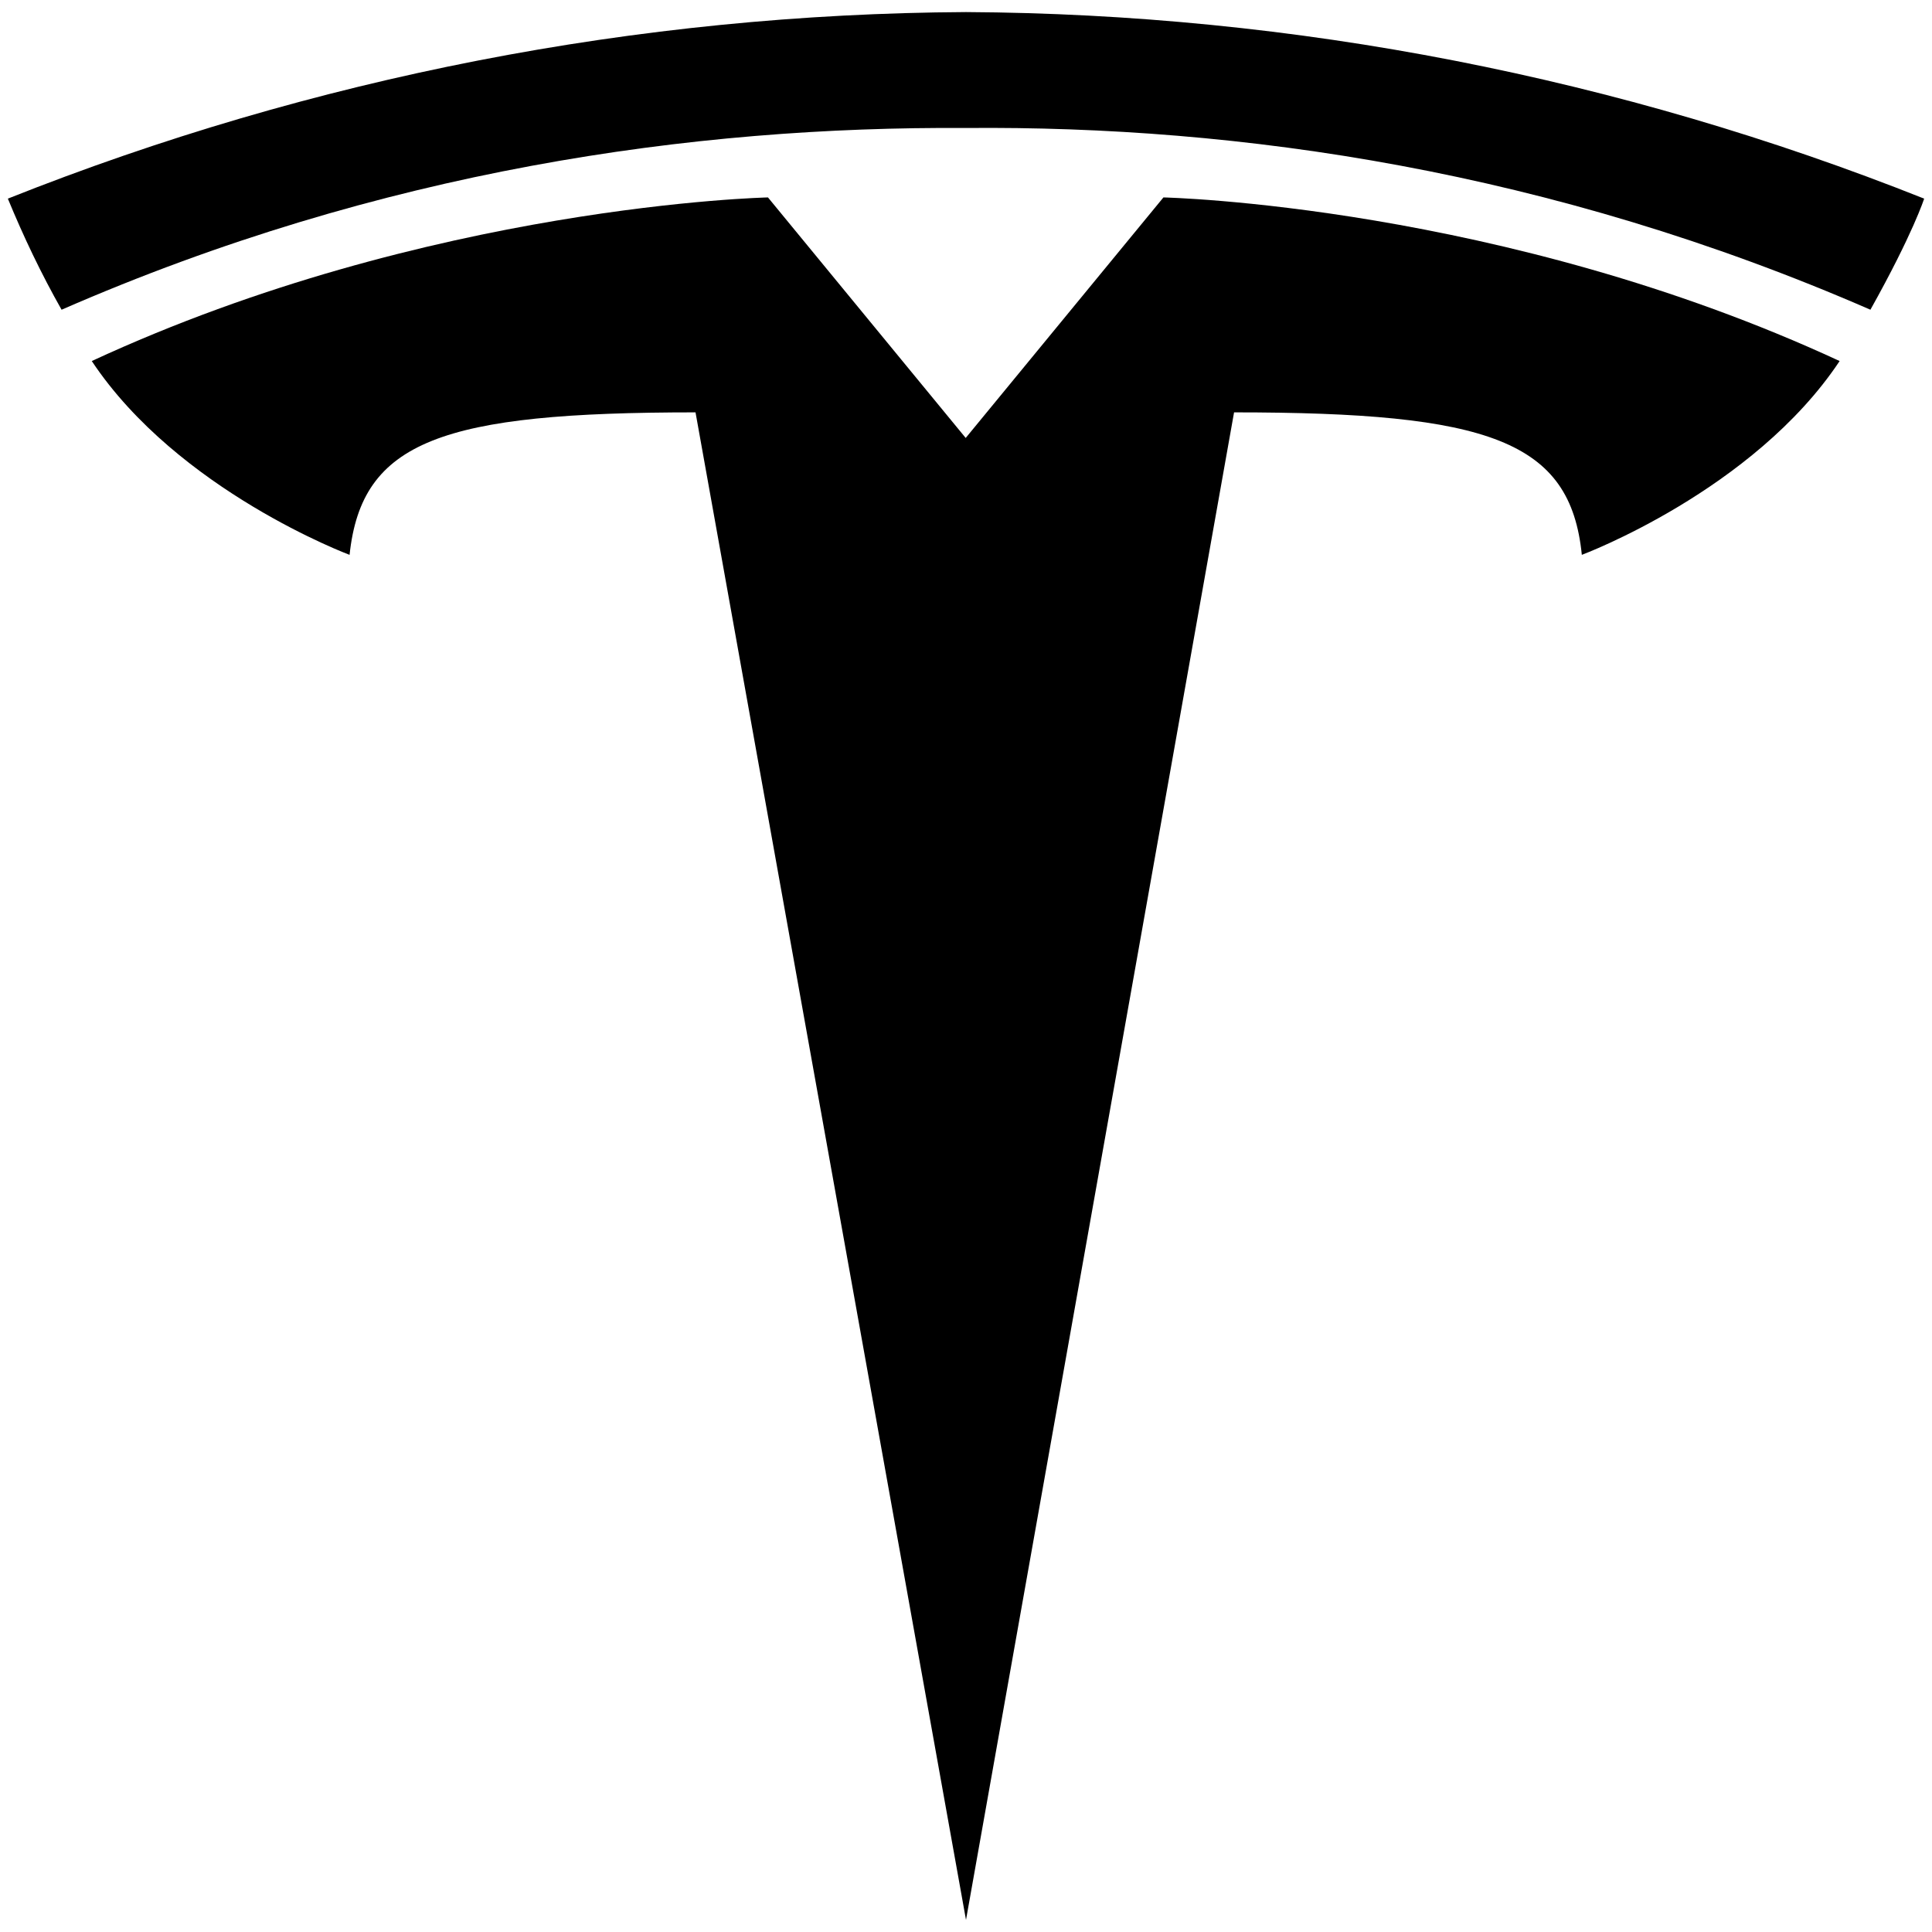
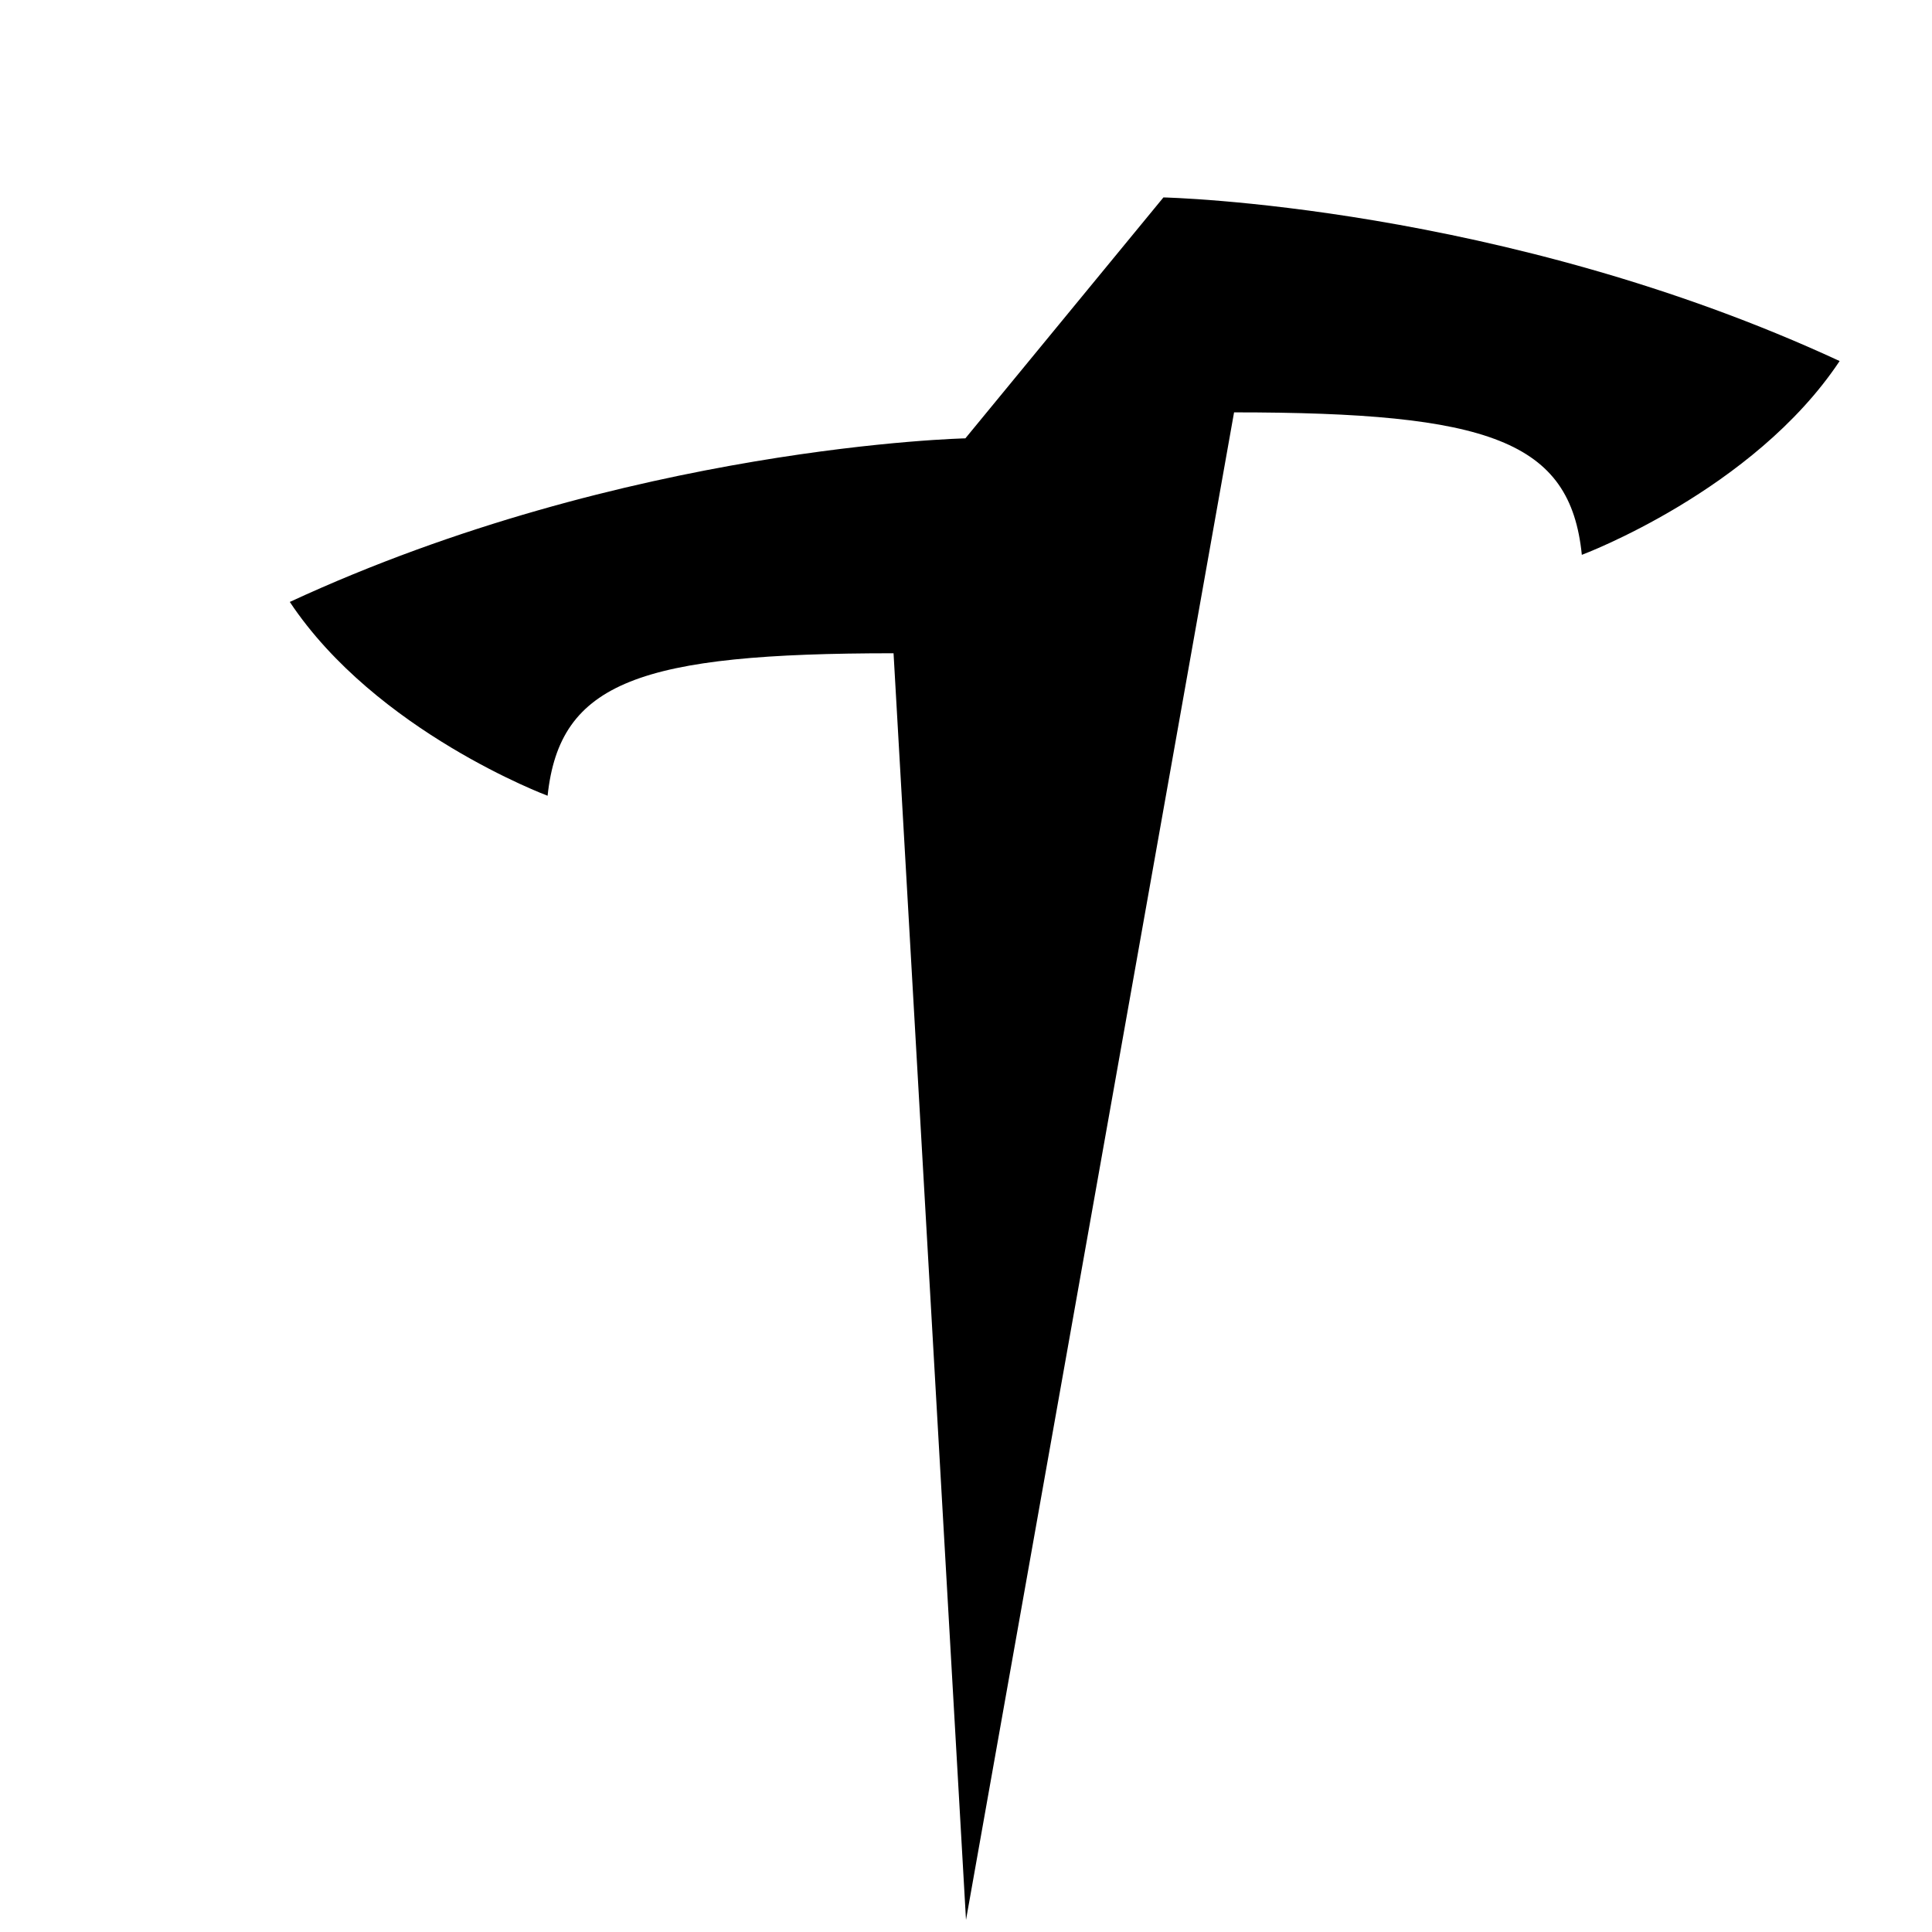
<svg xmlns="http://www.w3.org/2000/svg" enable-background="new 0 0 320 320" height="20" viewBox="0 0 320 320" width="20">
-   <path d="m160 318 44.4-249.7c42.3 0 55.7 4.7 57.6 23.6 0 0 28.4-10.6 42.7-32.1-55.9-25.9-112-27.1-112-27.1l-32.8 39.9h.1l-32.8-39.9s-56.1 1.2-112 27.1c14.3 21.5 42.7 32.1 42.7 32.1 2-18.9 15.3-23.6 57.3-23.6z" />
-   <path d="m160 21.2c45.2-.4 96.8 7 149.8 30.1 7.1-12.7 8.9-18.4 8.9-18.4-50.5-20.1-104.3-30.6-158.7-30.9-54.4.3-108.2 10.8-158.7 30.9 2.6 6.3 5.5 12.4 8.9 18.4 52.9-23.1 104.6-30.4 149.8-30.1z" />
+   <path d="m160 318 44.4-249.7c42.3 0 55.7 4.7 57.6 23.6 0 0 28.4-10.6 42.7-32.1-55.9-25.9-112-27.1-112-27.1l-32.8 39.9h.1s-56.1 1.2-112 27.1c14.3 21.5 42.7 32.1 42.7 32.1 2-18.9 15.3-23.6 57.3-23.6z" />
</svg>